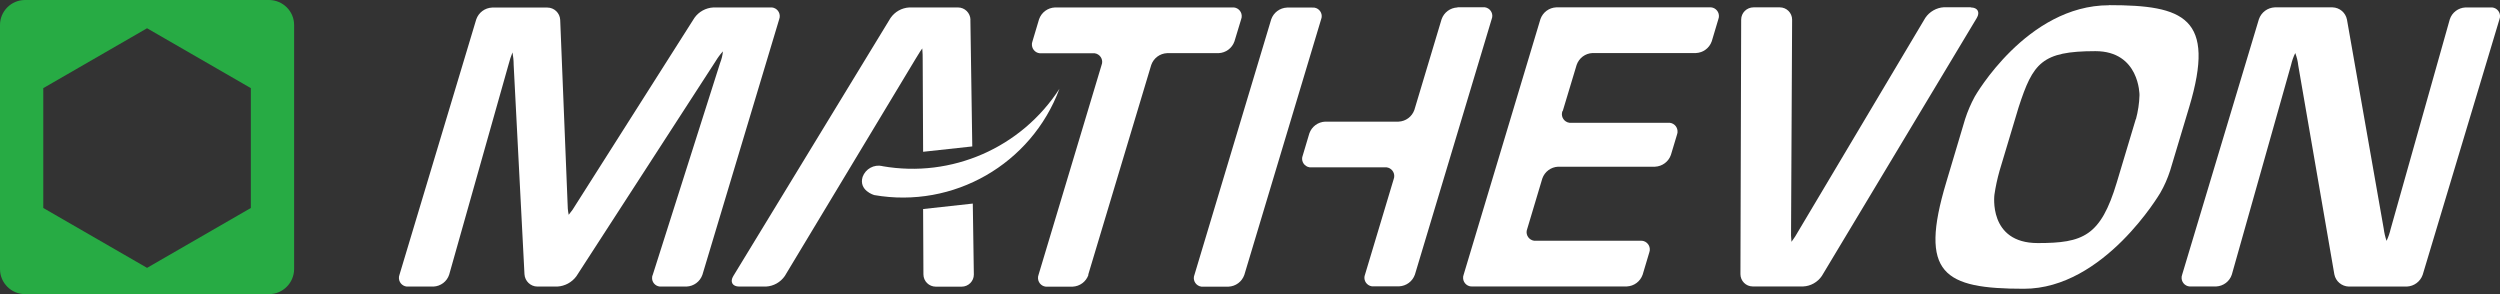
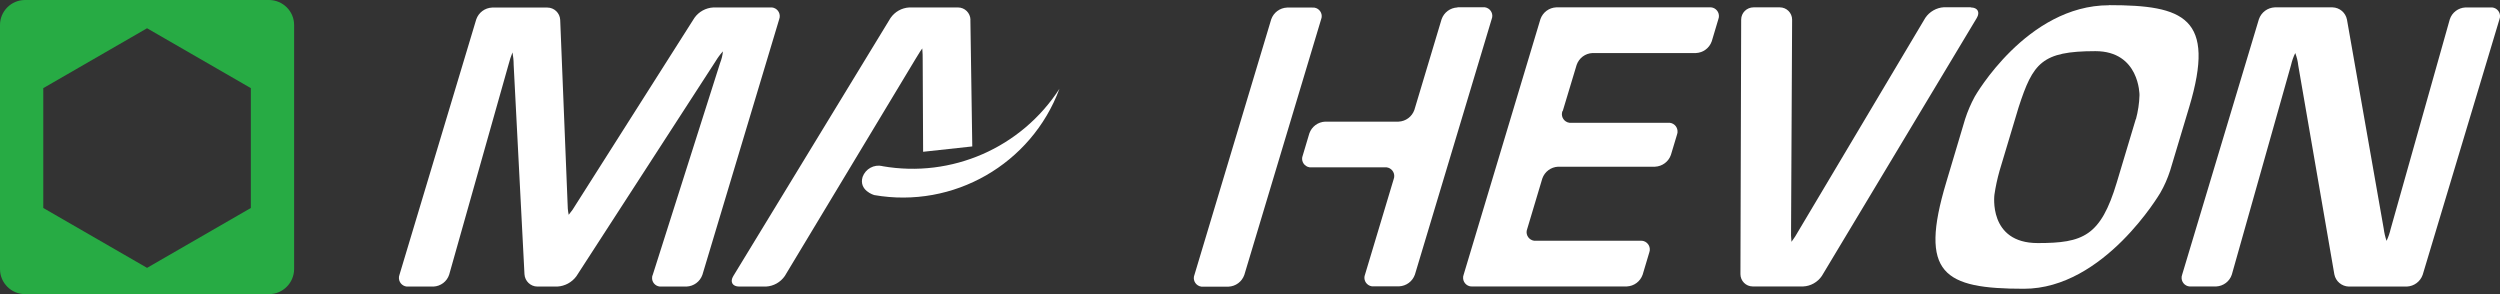
<svg xmlns="http://www.w3.org/2000/svg" id="Layer_1" data-name="Layer 1" viewBox="0 0 238 28">
  <rect x="0" y="0" width="238" height="28" fill="#333333" stroke="none" />
  <defs>
    <style> .cls-1 { fill: #27ab44; } .cls-1, .cls-2 { stroke-width: 0px; } .cls-2 { fill: #fff; } </style>
  </defs>
  <g id="nom">
    <path id="Tracé_16606" data-name="Tracé 16606" class="cls-2" d="M54.87,26.3c-.43.58-1.09.94-1.81.98h-1.9c-.65,0-1.19-.52-1.23-1.17l-1.03-19.95c0-.39-.04-.78-.11-1.17-.15.37-.27.74-.37,1.13l-5.66,20.03c-.21.65-.81,1.1-1.49,1.13h-2.4c-.45.04-.85-.3-.89-.75-.01-.13,0-.25.05-.37L45.34,1.84c.23-.65.82-1.09,1.51-1.12h5.26c.65,0,1.19.52,1.22,1.17l.7,17.39c0,.39.03.79.11,1.17.26-.31.49-.64.69-.99L66.11,1.7c.42-.59,1.08-.95,1.8-.99h5.43c.45-.04.85.3.89.75.01.13,0,.25-.05.37l-7.31,24.33c-.23.65-.82,1.09-1.51,1.12h-2.4c-.44.04-.84-.29-.88-.73-.01-.13,0-.26.06-.38l6.41-20.16c.14-.36.24-.73.27-1.12-.27.3-.51.63-.72.98l-13.23,20.43Z" />
-     <path id="Tracé_16607" data-name="Tracé 16607" class="cls-2" d="M103.62,26.17c-.23.65-.82,1.09-1.51,1.12h-2.4c-.45.04-.85-.3-.89-.76-.01-.12,0-.25.05-.37l6-19.97c.17-.42-.04-.9-.47-1.07-.12-.05-.24-.06-.37-.05h-4.9c-.45.04-.85-.3-.89-.76-.01-.13,0-.25.05-.37l.63-2.11c.23-.65.82-1.09,1.51-1.12h16.89c.45-.04.85.3.89.75.01.13,0,.25-.05.37l-.64,2.11c-.23.65-.82,1.09-1.51,1.12h-4.9c-.69.03-1.28.47-1.51,1.12l-6,19.97Z" />
    <path id="Tracé_16608" data-name="Tracé 16608" class="cls-2" d="M138.75.71c-.69.03-1.28.47-1.51,1.12l-2.59,8.63c-.23.65-.82,1.09-1.51,1.12h-6.98c-.69.03-1.28.47-1.51,1.12l-.63,2.11c-.17.42.04.9.47,1.07.12.05.24.06.37.05h6.98c.45-.04.85.3.89.75.01.13,0,.25-.05.37l-2.73,9.09c-.17.42.04.9.47,1.07.12.05.24.06.37.05h2.4c.69-.03,1.28-.47,1.51-1.12l7.31-24.33c.17-.42-.04-.9-.47-1.07-.12-.05-.24-.06-.37-.05h-2.4Z" />
    <path id="Tracé_16609" data-name="Tracé 16609" class="cls-2" d="M125.77,1.84c.17-.42-.04-.9-.47-1.07-.12-.05-.24-.06-.37-.05h-2.4c-.69.03-1.28.47-1.51,1.12l-7.31,24.33c-.17.42.04.9.47,1.07.12.05.24.06.37.05h2.4c.69-.03,1.28-.47,1.51-1.12l7.31-24.33Z" />
    <path id="Tracé_16610" data-name="Tracé 16610" class="cls-2" d="M148.75,10.57c-.17.42.04.9.47,1.07.12.05.24.06.37.05h9.22c.45-.04.85.3.89.76.01.13,0,.25-.05.37l-.58,1.93c-.23.65-.83,1.09-1.51,1.12h-9.22c-.69.03-1.28.47-1.51,1.12l-1.44,4.81c-.17.42.04.9.47,1.07.12.05.24.06.37.05h9.94c.45-.04.85.3.89.75.01.13,0,.25-.05.37l-.63,2.11c-.23.65-.82,1.09-1.51,1.12h-14.69c-.45.04-.85-.3-.89-.75-.01-.13,0-.25.05-.37l7.31-24.33c.23-.65.82-1.09,1.51-1.12h14.59c.45-.04.85.3.89.75.01.13,0,.25-.05.37l-.63,2.11c-.23.65-.82,1.09-1.51,1.12h-9.84c-.69.03-1.28.47-1.51,1.12l-1.32,4.38Z" />
    <path id="Tracé_16611" data-name="Tracé 16611" class="cls-2" d="M187.62.71c.65,0,.9.45.57,1l-14.75,24.56c-.4.59-1.06.97-1.78,1h-4.8c-.65,0-1.17-.53-1.17-1.17l.07-24.23c0-.65.53-1.17,1.18-1.17h2.5c.65,0,1.17.53,1.17,1.17h0s-.1,19.98-.1,19.98c-.02.39,0,.78.04,1.17.24-.32.46-.66.65-1.01l12.09-20.31c.4-.59,1.06-.97,1.77-1.01h2.56Z" />
    <path id="Tracé_16612" data-name="Tracé 16612" class="cls-2" d="M233.22,1.84c.21-.65.81-1.1,1.49-1.13h2.4c.45-.04.85.3.89.75.01.13,0,.25-.05.37l-7.31,24.33c-.23.65-.82,1.09-1.51,1.12h-5.53c-.67-.02-1.24-.5-1.37-1.16l-3.44-19.91c-.04-.4-.14-.78-.28-1.16-.18.36-.31.74-.4,1.13l-5.64,19.96c-.21.65-.81,1.1-1.49,1.13h-2.4c-.45.04-.85-.3-.89-.75-.01-.13,0-.25.05-.37l7.31-24.33c.23-.65.82-1.09,1.51-1.12h5.5c.67.02,1.24.5,1.37,1.16l3.5,19.91c.05.39.14.78.27,1.16.17-.36.3-.74.39-1.13l5.63-19.96Z" />
    <path id="Tracé_16614" data-name="Tracé 16614" class="cls-2" d="M200.78.5c-7.84,0-12.78,8.69-12.78,8.69-.37.68-.68,1.4-.92,2.14l-1.8,6.03c-2.62,8.72-.24,10.13,7.4,10.13s12.98-9.13,12.98-9.13c.39-.67.7-1.39.94-2.13l1.81-6.03c2.57-8.54-.51-9.71-7.63-9.71M203.33,11.33l-1.81,6.03c-1.54,5.14-3.22,5.78-7.53,5.78-4.74,0-4.12-4.61-4.12-4.61.11-.77.28-1.53.49-2.28l1.81-6.03c1.37-4.22,2.2-5.35,7.31-5.35,4.22,0,4.2,4.18,4.2,4.18-.02.78-.14,1.55-.34,2.3" />
-     <path id="Tracé_16615" data-name="Tracé 16615" class="cls-2" d="M87.91,26.12c0,.65.53,1.17,1.18,1.17h2.46c.64,0,1.16-.52,1.16-1.15,0,0,0-.01,0-.02l-.1-6.74-4.73.52.03,6.22Z" />
    <path id="Tracé_16616" data-name="Tracé 16616" class="cls-2" d="M92.39,1.88c-.02-.65-.54-1.17-1.19-1.17h-4.64c-.72.04-1.37.41-1.78,1l-14.97,24.57c-.34.55-.08,1,.56,1h2.56c.72-.04,1.37-.41,1.78-1l12.45-20.67c.33-.55.62-1,.64-1,.03.39.05.78.04,1.17l.04,8.67,4.68-.51-.18-12.06Z" />
    <path id="Tracé_16617" data-name="Tracé 16617" class="cls-2" d="M84.01,15.82c6.59,1.15,13.22-1.75,16.85-7.37-2.67,7.18-10.09,11.44-17.64,10.12,0,0-1.49-.43-1.1-1.73.28-.77,1.09-1.21,1.88-1.03" />
  </g>
  <path id="hexagone" class="cls-1" d="M25.63,0H2.38C1.07,0,0,1.07,0,2.38v23.24c0,1.31,1.07,2.38,2.38,2.38h23.24c1.31,0,2.37-1.07,2.38-2.38V2.38c0-1.31-1.07-2.37-2.38-2.38M23.88,19.8l-9.88,5.7-9.88-5.7v-11.41L14,2.69l9.88,5.7v11.41Z" />
</svg>